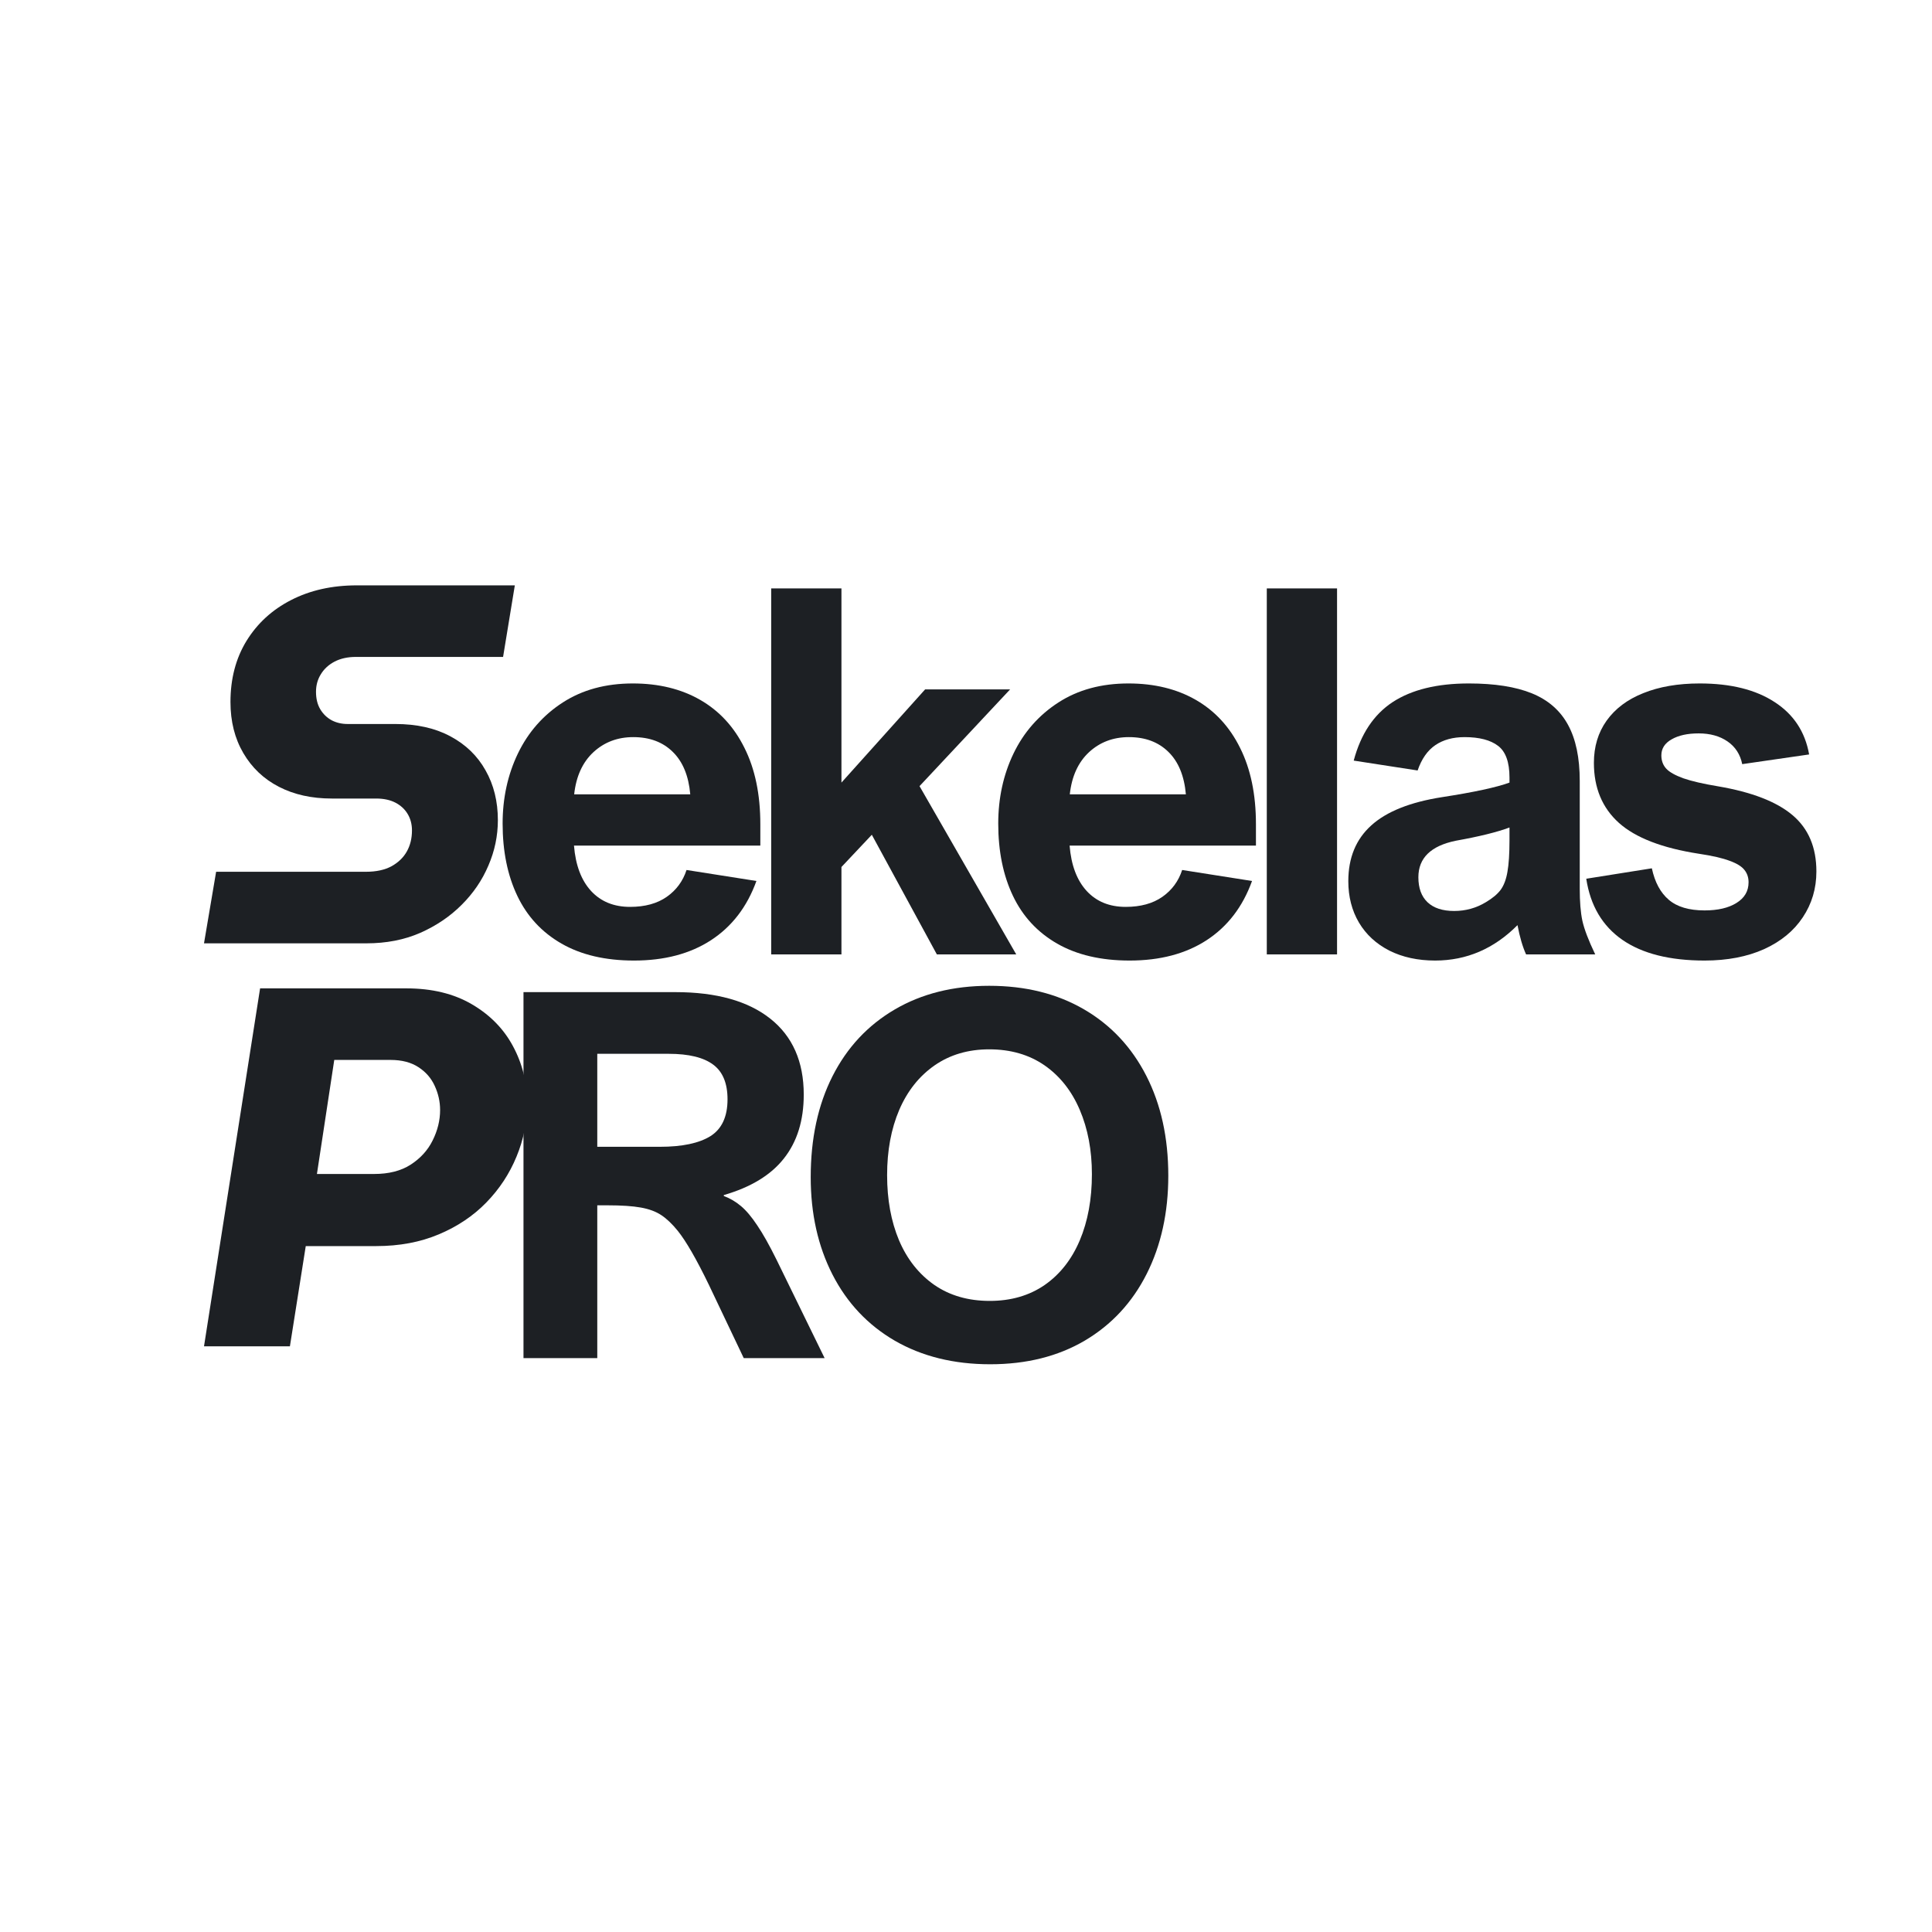
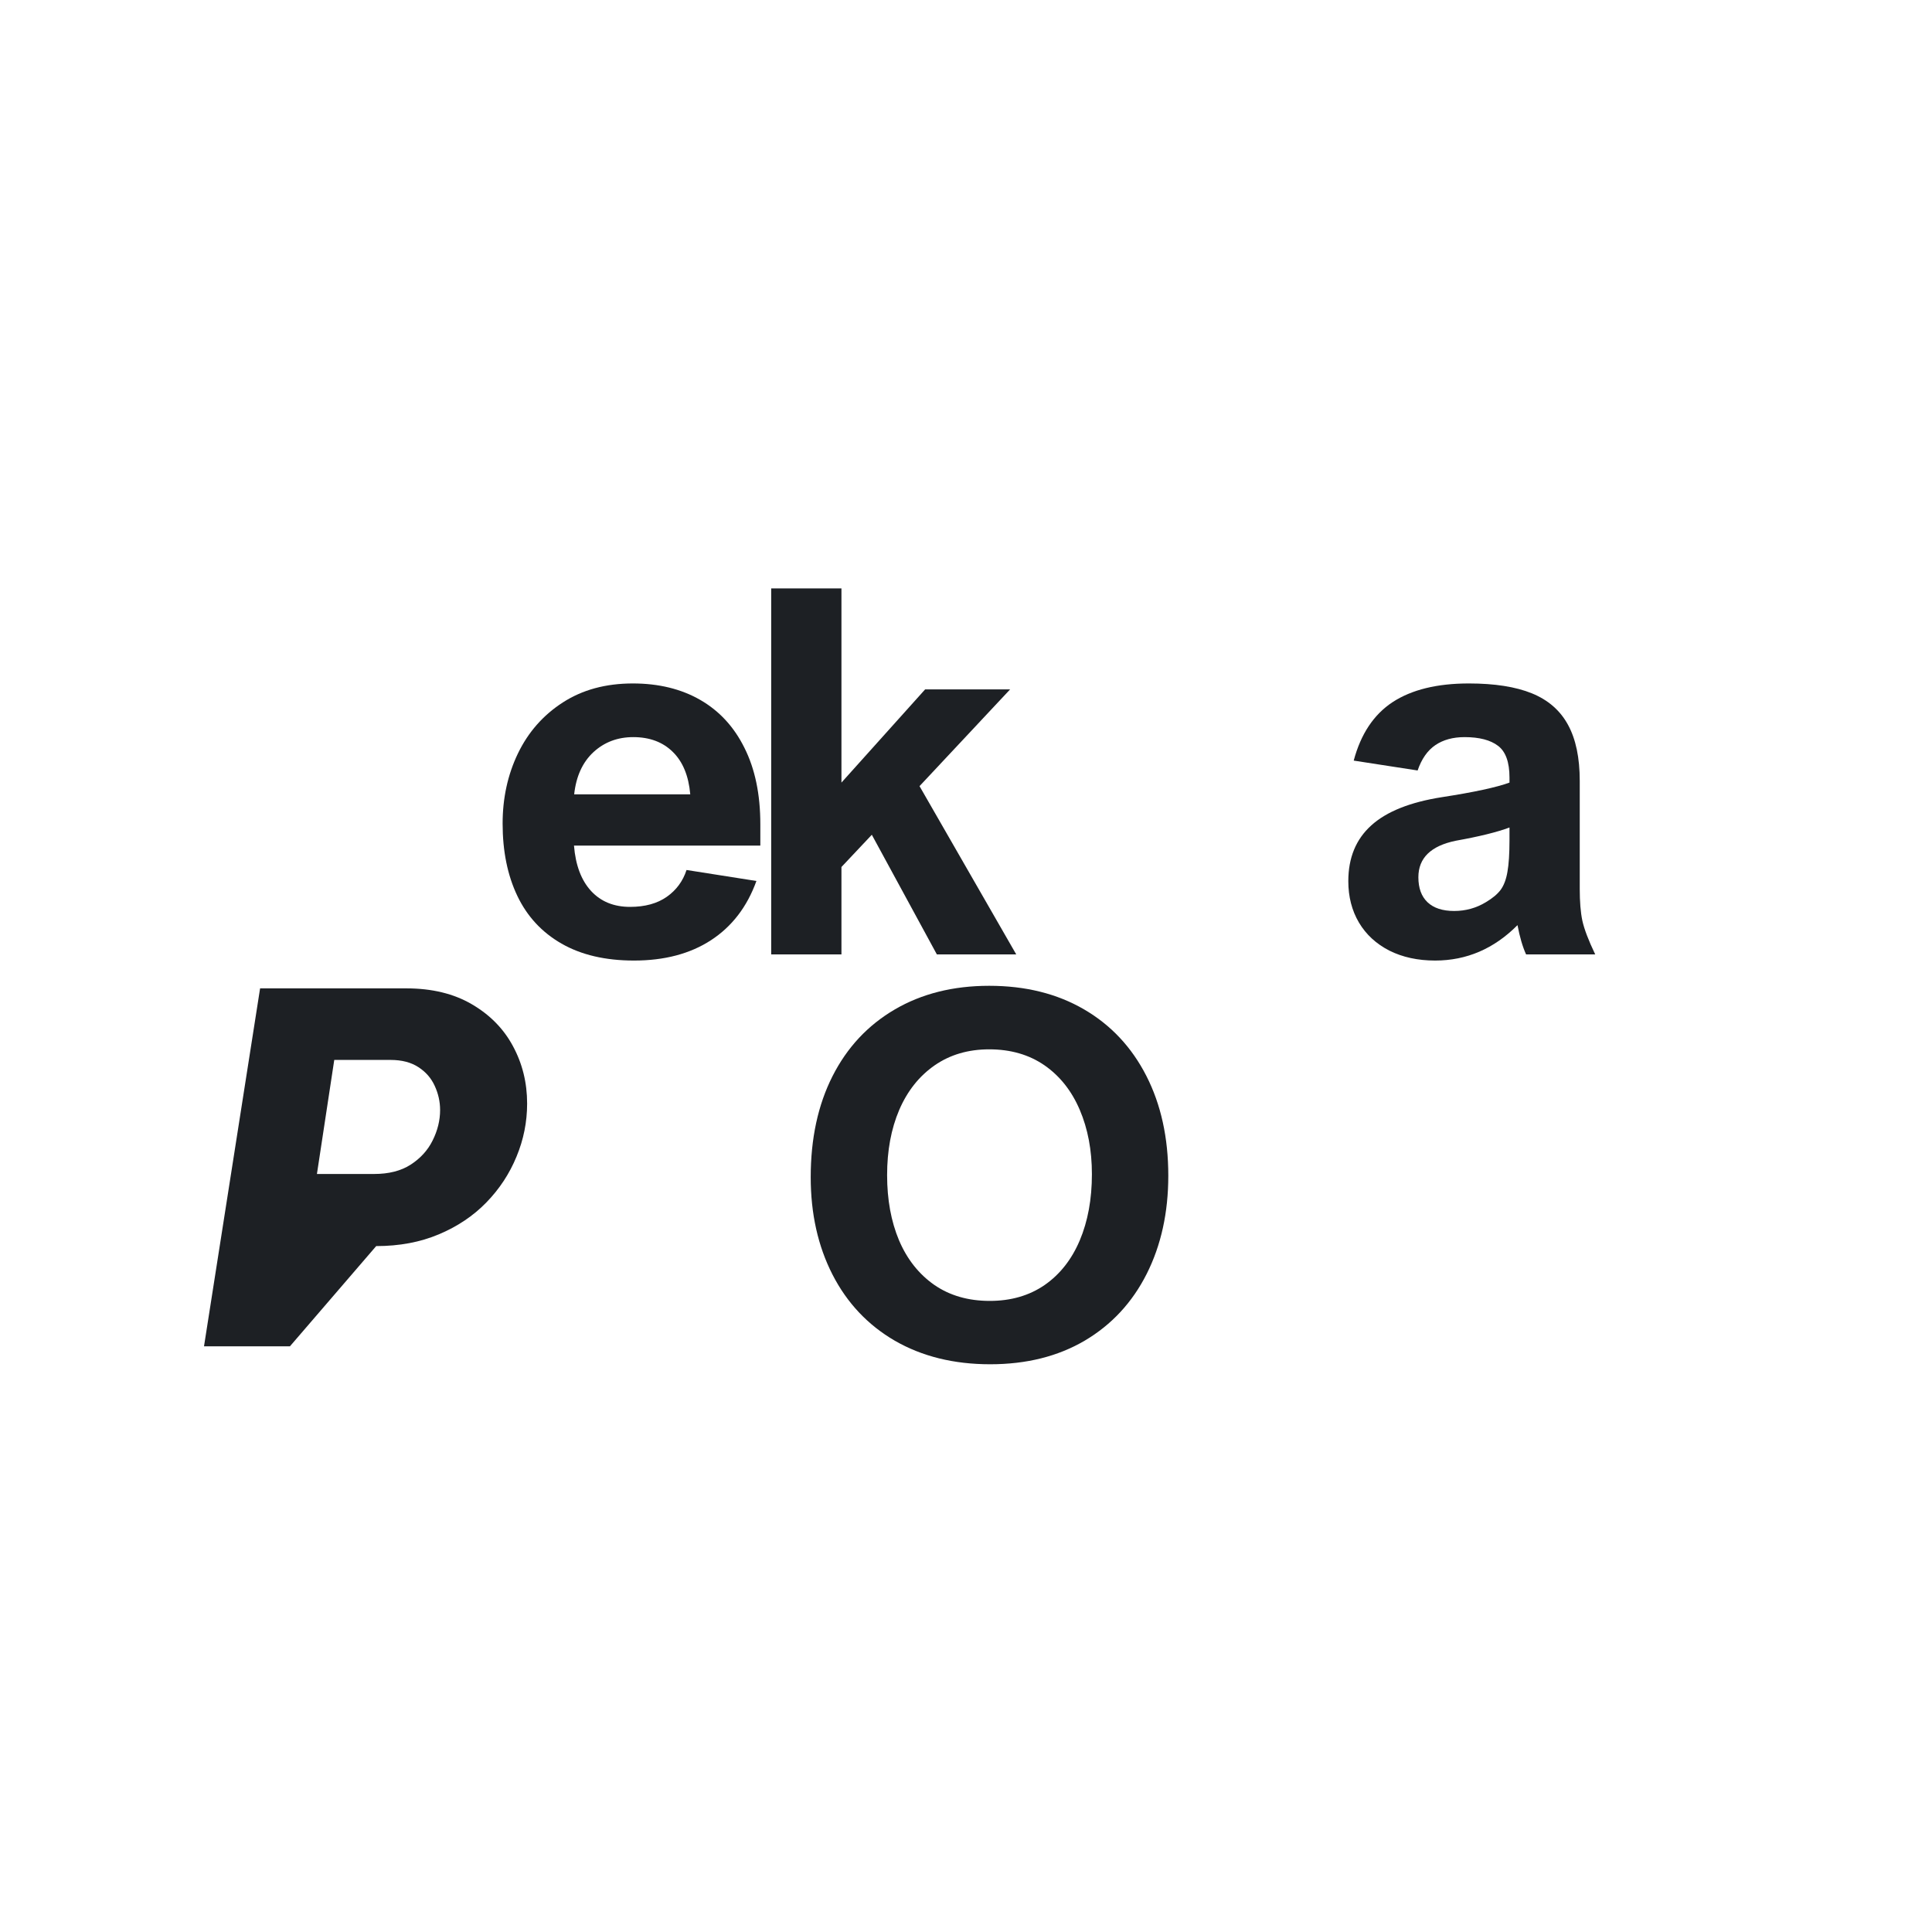
<svg xmlns="http://www.w3.org/2000/svg" width="216" zoomAndPan="magnify" viewBox="0 0 162 162" height="216" preserveAspectRatio="xMidYMid meet">
  <defs />
  <g id="8f4c464e09">
    <rect x="0" width="162" y="0" height="162" style="fill:#ffffff;fill-opacity:1;stroke:none;" />
    <rect x="0" width="162" y="0" height="162" style="fill:#ffffff;fill-opacity:1;stroke:none;" />
    <g style="fill:#1d2024;fill-opacity:1;">
      <g transform="translate(40.676, 80.027)">
        <path style="stroke:none" d="M 12.156 -3.984 C 13.406 -3.984 14.43 -4.266 15.234 -4.828 C 16.035 -5.391 16.586 -6.141 16.891 -7.078 L 22.75 -6.156 C 21.969 -3.988 20.695 -2.332 18.938 -1.188 C 17.188 -0.051 15.035 0.516 12.484 0.516 C 10.078 0.516 8.051 0.039 6.406 -0.906 C 4.758 -1.852 3.523 -3.188 2.703 -4.906 C 1.879 -6.633 1.469 -8.656 1.469 -10.969 C 1.469 -13.102 1.895 -15.062 2.75 -16.844 C 3.613 -18.633 4.867 -20.062 6.516 -21.125 C 8.16 -22.188 10.117 -22.719 12.391 -22.719 C 14.555 -22.719 16.438 -22.258 18.031 -21.344 C 19.633 -20.426 20.875 -19.082 21.75 -17.312 C 22.633 -15.551 23.078 -13.422 23.078 -10.922 L 23.078 -9.125 L 7.453 -9.125 C 7.586 -7.477 8.066 -6.207 8.891 -5.312 C 9.711 -4.426 10.801 -3.984 12.156 -3.984 Z M 7.469 -13.422 L 17.203 -13.422 C 17.066 -14.973 16.578 -16.16 15.734 -16.984 C 14.898 -17.805 13.797 -18.219 12.422 -18.219 C 11.109 -18.219 9.992 -17.797 9.078 -16.953 C 8.172 -16.109 7.633 -14.93 7.469 -13.422 Z M 7.469 -13.422 " />
      </g>
    </g>
    <g style="fill:#1d2024;fill-opacity:1;">
      <g transform="translate(61.759, 80.027)">
        <path style="stroke:none" d="M 15.812 -22.219 L 22.938 -22.219 L 15.344 -14.109 L 23.453 0 L 16.797 0 L 11.344 -10.031 L 8.797 -7.328 L 8.797 0 L 2.906 0 L 2.906 -30.688 L 8.797 -30.688 L 8.797 -14.406 Z M 15.812 -22.219 " />
      </g>
    </g>
    <g style="fill:#1d2024;fill-opacity:1;">
      <g transform="translate(82.234, 80.027)">
-         <path style="stroke:none" d="M 12.156 -3.984 C 13.406 -3.984 14.43 -4.266 15.234 -4.828 C 16.035 -5.391 16.586 -6.141 16.891 -7.078 L 22.75 -6.156 C 21.969 -3.988 20.695 -2.332 18.938 -1.188 C 17.188 -0.051 15.035 0.516 12.484 0.516 C 10.078 0.516 8.051 0.039 6.406 -0.906 C 4.758 -1.852 3.523 -3.188 2.703 -4.906 C 1.879 -6.633 1.469 -8.656 1.469 -10.969 C 1.469 -13.102 1.895 -15.062 2.75 -16.844 C 3.613 -18.633 4.867 -20.062 6.516 -21.125 C 8.16 -22.188 10.117 -22.719 12.391 -22.719 C 14.555 -22.719 16.438 -22.258 18.031 -21.344 C 19.633 -20.426 20.875 -19.082 21.75 -17.312 C 22.633 -15.551 23.078 -13.422 23.078 -10.922 L 23.078 -9.125 L 7.453 -9.125 C 7.586 -7.477 8.066 -6.207 8.891 -5.312 C 9.711 -4.426 10.801 -3.984 12.156 -3.984 Z M 7.469 -13.422 L 17.203 -13.422 C 17.066 -14.973 16.578 -16.16 15.734 -16.984 C 14.898 -17.805 13.797 -18.219 12.422 -18.219 C 11.109 -18.219 9.992 -17.797 9.078 -16.953 C 8.172 -16.109 7.633 -14.93 7.469 -13.422 Z M 7.469 -13.422 " />
-       </g>
+         </g>
    </g>
    <g style="fill:#1d2024;fill-opacity:1;">
      <g transform="translate(103.316, 80.027)">
-         <path style="stroke:none" d="M 2.906 0 L 2.906 -30.688 L 8.797 -30.688 L 8.797 0 Z M 2.906 0 " />
-       </g>
+         </g>
    </g>
    <g style="fill:#1d2024;fill-opacity:1;">
      <g transform="translate(111.588, 80.027)">
        <path style="stroke:none" d="M 22.172 0 L 16.375 0 C 16.082 -0.645 15.844 -1.461 15.656 -2.453 C 13.688 -0.473 11.383 0.516 8.75 0.516 C 7.301 0.516 6.023 0.238 4.922 -0.312 C 3.816 -0.875 2.961 -1.66 2.359 -2.672 C 1.766 -3.68 1.469 -4.836 1.469 -6.141 C 1.469 -8.098 2.109 -9.656 3.391 -10.812 C 4.672 -11.977 6.656 -12.77 9.344 -13.188 C 12.02 -13.602 13.898 -14.008 14.984 -14.406 L 14.984 -14.828 C 14.984 -16.117 14.664 -17.004 14.031 -17.484 C 13.395 -17.973 12.457 -18.219 11.219 -18.219 C 10.238 -18.219 9.422 -17.992 8.766 -17.547 C 8.109 -17.098 7.613 -16.391 7.281 -15.422 L 1.922 -16.25 C 2.516 -18.477 3.602 -20.113 5.188 -21.156 C 6.781 -22.195 8.91 -22.719 11.578 -22.719 C 13.742 -22.719 15.504 -22.441 16.859 -21.891 C 18.223 -21.336 19.234 -20.457 19.891 -19.25 C 20.547 -18.051 20.875 -16.484 20.875 -14.547 L 20.875 -5.484 C 20.875 -4.422 20.945 -3.535 21.094 -2.828 C 21.25 -2.117 21.609 -1.176 22.172 0 Z M 10.484 -9.531 C 8.391 -9.102 7.344 -8.082 7.344 -6.469 C 7.344 -5.562 7.598 -4.863 8.109 -4.375 C 8.629 -3.883 9.375 -3.641 10.344 -3.641 C 11.301 -3.641 12.188 -3.883 13 -4.375 C 13.562 -4.707 13.977 -5.055 14.25 -5.422 C 14.52 -5.797 14.707 -6.297 14.812 -6.922 C 14.926 -7.555 14.984 -8.438 14.984 -9.562 L 14.984 -10.641 C 13.953 -10.254 12.453 -9.883 10.484 -9.531 Z M 10.484 -9.531 " />
      </g>
    </g>
    <g style="fill:#1d2024;fill-opacity:1;">
      <g transform="translate(131.728, 80.027)">
-         <path style="stroke:none" d="M 10.703 -18.531 C 9.766 -18.531 9.008 -18.363 8.438 -18.031 C 7.863 -17.707 7.578 -17.258 7.578 -16.688 C 7.578 -16.25 7.711 -15.879 7.984 -15.578 C 8.254 -15.285 8.734 -15.016 9.422 -14.766 C 10.117 -14.523 11.086 -14.301 12.328 -14.094 C 15.148 -13.613 17.227 -12.812 18.562 -11.688 C 19.906 -10.562 20.578 -8.984 20.578 -6.953 C 20.578 -5.523 20.195 -4.242 19.438 -3.109 C 18.688 -1.973 17.602 -1.082 16.188 -0.438 C 14.77 0.195 13.109 0.516 11.203 0.516 C 8.285 0.516 5.988 -0.062 4.312 -1.219 C 2.633 -2.383 1.625 -4.094 1.281 -6.344 L 6.781 -7.219 C 7.031 -6.051 7.504 -5.172 8.203 -4.578 C 8.898 -3.984 9.898 -3.688 11.203 -3.688 C 12.316 -3.688 13.207 -3.895 13.875 -4.312 C 14.551 -4.727 14.891 -5.305 14.891 -6.047 C 14.891 -6.453 14.773 -6.797 14.547 -7.078 C 14.328 -7.367 13.914 -7.625 13.312 -7.844 C 12.719 -8.07 11.859 -8.27 10.734 -8.438 C 7.648 -8.914 5.41 -9.781 4.016 -11.031 C 2.617 -12.289 1.922 -13.969 1.922 -16.062 C 1.922 -17.414 2.273 -18.594 2.984 -19.594 C 3.703 -20.602 4.727 -21.375 6.062 -21.906 C 7.395 -22.445 8.973 -22.719 10.797 -22.719 C 13.398 -22.719 15.492 -22.195 17.078 -21.156 C 18.672 -20.125 19.633 -18.66 19.969 -16.766 L 14.359 -15.953 C 14.191 -16.773 13.781 -17.41 13.125 -17.859 C 12.477 -18.305 11.672 -18.531 10.703 -18.531 Z M 10.703 -18.531 " />
-       </g>
+         </g>
    </g>
    <g style="fill:#1d2024;fill-opacity:1;">
      <g transform="translate(16.2, 79.099)">
-         <path style="stroke:none" d="M 0.906 0 L 1.922 -6 L 14.484 -6 C 15.348 -6 16.066 -6.156 16.641 -6.469 C 17.211 -6.789 17.641 -7.207 17.922 -7.719 C 18.203 -8.227 18.344 -8.812 18.344 -9.469 C 18.344 -9.988 18.223 -10.445 17.984 -10.844 C 17.742 -11.25 17.398 -11.566 16.953 -11.797 C 16.516 -12.023 15.977 -12.141 15.344 -12.141 L 11.625 -12.141 C 9.938 -12.141 8.457 -12.469 7.188 -13.125 C 5.914 -13.781 4.922 -14.723 4.203 -15.953 C 3.484 -17.18 3.125 -18.609 3.125 -20.234 C 3.125 -22.18 3.57 -23.891 4.469 -25.359 C 5.375 -26.828 6.617 -27.969 8.203 -28.781 C 9.797 -29.602 11.633 -30.016 13.719 -30.016 L 26.969 -30.016 L 25.984 -24.016 L 13.641 -24.016 C 12.953 -24.016 12.359 -23.883 11.859 -23.625 C 11.359 -23.363 10.973 -23.008 10.703 -22.562 C 10.43 -22.125 10.297 -21.633 10.297 -21.094 C 10.297 -20.52 10.414 -20.031 10.656 -19.625 C 10.895 -19.227 11.211 -18.922 11.609 -18.703 C 12.016 -18.492 12.461 -18.391 12.953 -18.391 L 16.938 -18.391 C 18.738 -18.391 20.281 -18.047 21.562 -17.359 C 22.852 -16.672 23.836 -15.719 24.516 -14.5 C 25.203 -13.289 25.547 -11.898 25.547 -10.328 C 25.547 -9.016 25.281 -7.742 24.75 -6.516 C 24.227 -5.285 23.477 -4.188 22.5 -3.219 C 21.531 -2.25 20.375 -1.469 19.031 -0.875 C 17.688 -0.289 16.188 0 14.531 0 Z M 0.906 0 " />
-       </g>
+         </g>
    </g>
    <g style="fill:#1d2024;fill-opacity:1;">
      <g transform="translate(40.676, 113.879)">
-         <path style="stroke:none" d="M 26.719 -22.094 C 26.719 -19.926 26.164 -18.145 25.062 -16.75 C 23.969 -15.352 22.285 -14.328 20.016 -13.672 L 20.016 -13.594 C 20.547 -13.395 21.023 -13.113 21.453 -12.75 C 21.891 -12.383 22.344 -11.848 22.812 -11.141 C 23.289 -10.441 23.832 -9.477 24.438 -8.25 L 28.469 0 L 21.688 0 L 18.766 -6.141 C 17.723 -8.297 16.852 -9.805 16.156 -10.672 C 15.695 -11.242 15.238 -11.68 14.781 -11.984 C 14.332 -12.285 13.758 -12.5 13.062 -12.625 C 12.375 -12.75 11.441 -12.812 10.266 -12.812 L 9.406 -12.812 L 9.406 0 L 3.219 0 L 3.219 -30.688 L 15.953 -30.688 C 19.391 -30.688 22.039 -29.945 23.906 -28.469 C 25.781 -26.988 26.719 -24.863 26.719 -22.094 Z M 20.328 -21.703 C 20.328 -23.047 19.926 -24.016 19.125 -24.609 C 18.32 -25.211 17.078 -25.516 15.391 -25.516 L 9.406 -25.516 L 9.406 -17.719 L 14.656 -17.719 C 16.52 -17.719 17.93 -18.016 18.891 -18.609 C 19.848 -19.211 20.328 -20.242 20.328 -21.703 Z M 20.328 -21.703 " />
-       </g>
+         </g>
    </g>
    <g style="fill:#1d2024;fill-opacity:1;">
      <g transform="translate(66.135, 113.879)">
        <path style="stroke:none" d="M 1.844 -15.172 C 1.844 -18.41 2.453 -21.234 3.672 -23.641 C 4.891 -26.047 6.629 -27.91 8.891 -29.234 C 11.148 -30.555 13.789 -31.219 16.812 -31.219 C 19.844 -31.219 22.488 -30.562 24.75 -29.25 C 27.008 -27.938 28.754 -26.078 29.984 -23.672 C 31.211 -21.273 31.828 -18.484 31.828 -15.297 C 31.828 -12.203 31.223 -9.457 30.016 -7.062 C 28.805 -4.664 27.078 -2.801 24.828 -1.469 C 22.578 -0.145 19.93 0.516 16.891 0.516 C 13.848 0.516 11.188 -0.141 8.906 -1.453 C 6.633 -2.773 4.891 -4.625 3.672 -7 C 2.453 -9.383 1.844 -12.109 1.844 -15.172 Z M 16.812 -25.891 C 15.051 -25.891 13.523 -25.441 12.234 -24.547 C 10.941 -23.648 9.953 -22.406 9.266 -20.812 C 8.586 -19.219 8.25 -17.395 8.25 -15.344 C 8.25 -13.289 8.582 -11.469 9.25 -9.875 C 9.926 -8.289 10.91 -7.047 12.203 -6.141 C 13.504 -5.242 15.055 -4.797 16.859 -4.797 C 18.629 -4.797 20.16 -5.238 21.453 -6.125 C 22.742 -7.02 23.727 -8.27 24.406 -9.875 C 25.082 -11.477 25.422 -13.328 25.422 -15.422 C 25.422 -17.43 25.082 -19.227 24.406 -20.812 C 23.727 -22.406 22.742 -23.648 21.453 -24.547 C 20.16 -25.441 18.613 -25.891 16.812 -25.891 Z M 16.812 -25.891 " />
      </g>
    </g>
    <g style="fill:#1d2024;fill-opacity:1;">
      <g transform="translate(16.2, 112.892)">
-         <path style="stroke:none" d="M 0.906 0 L 5.609 -30.016 L 17.875 -30.016 C 20.02 -30.016 21.848 -29.57 23.359 -28.688 C 24.879 -27.801 26.031 -26.629 26.812 -25.172 C 27.602 -23.711 28 -22.109 28 -20.359 C 28 -18.816 27.703 -17.332 27.109 -15.906 C 26.523 -14.477 25.68 -13.195 24.578 -12.062 C 23.484 -10.938 22.156 -10.047 20.594 -9.391 C 19.039 -8.734 17.289 -8.406 15.344 -8.406 L 9.438 -8.406 L 8.109 0 Z M 10.375 -14.453 L 15.172 -14.453 C 16.398 -14.453 17.422 -14.711 18.234 -15.234 C 19.055 -15.766 19.672 -16.441 20.078 -17.266 C 20.492 -18.098 20.703 -18.945 20.703 -19.812 C 20.703 -20.52 20.551 -21.195 20.25 -21.844 C 19.957 -22.488 19.504 -23.008 18.891 -23.406 C 18.273 -23.812 17.492 -24.016 16.547 -24.016 L 11.828 -24.016 Z M 10.375 -14.453 " />
+         <path style="stroke:none" d="M 0.906 0 L 5.609 -30.016 L 17.875 -30.016 C 20.02 -30.016 21.848 -29.57 23.359 -28.688 C 24.879 -27.801 26.031 -26.629 26.812 -25.172 C 27.602 -23.711 28 -22.109 28 -20.359 C 28 -18.816 27.703 -17.332 27.109 -15.906 C 26.523 -14.477 25.68 -13.195 24.578 -12.062 C 23.484 -10.938 22.156 -10.047 20.594 -9.391 C 19.039 -8.734 17.289 -8.406 15.344 -8.406 L 8.109 0 Z M 10.375 -14.453 L 15.172 -14.453 C 16.398 -14.453 17.422 -14.711 18.234 -15.234 C 19.055 -15.766 19.672 -16.441 20.078 -17.266 C 20.492 -18.098 20.703 -18.945 20.703 -19.812 C 20.703 -20.52 20.551 -21.195 20.25 -21.844 C 19.957 -22.488 19.504 -23.008 18.891 -23.406 C 18.273 -23.812 17.492 -24.016 16.547 -24.016 L 11.828 -24.016 Z M 10.375 -14.453 " />
      </g>
    </g>
  </g>
</svg>